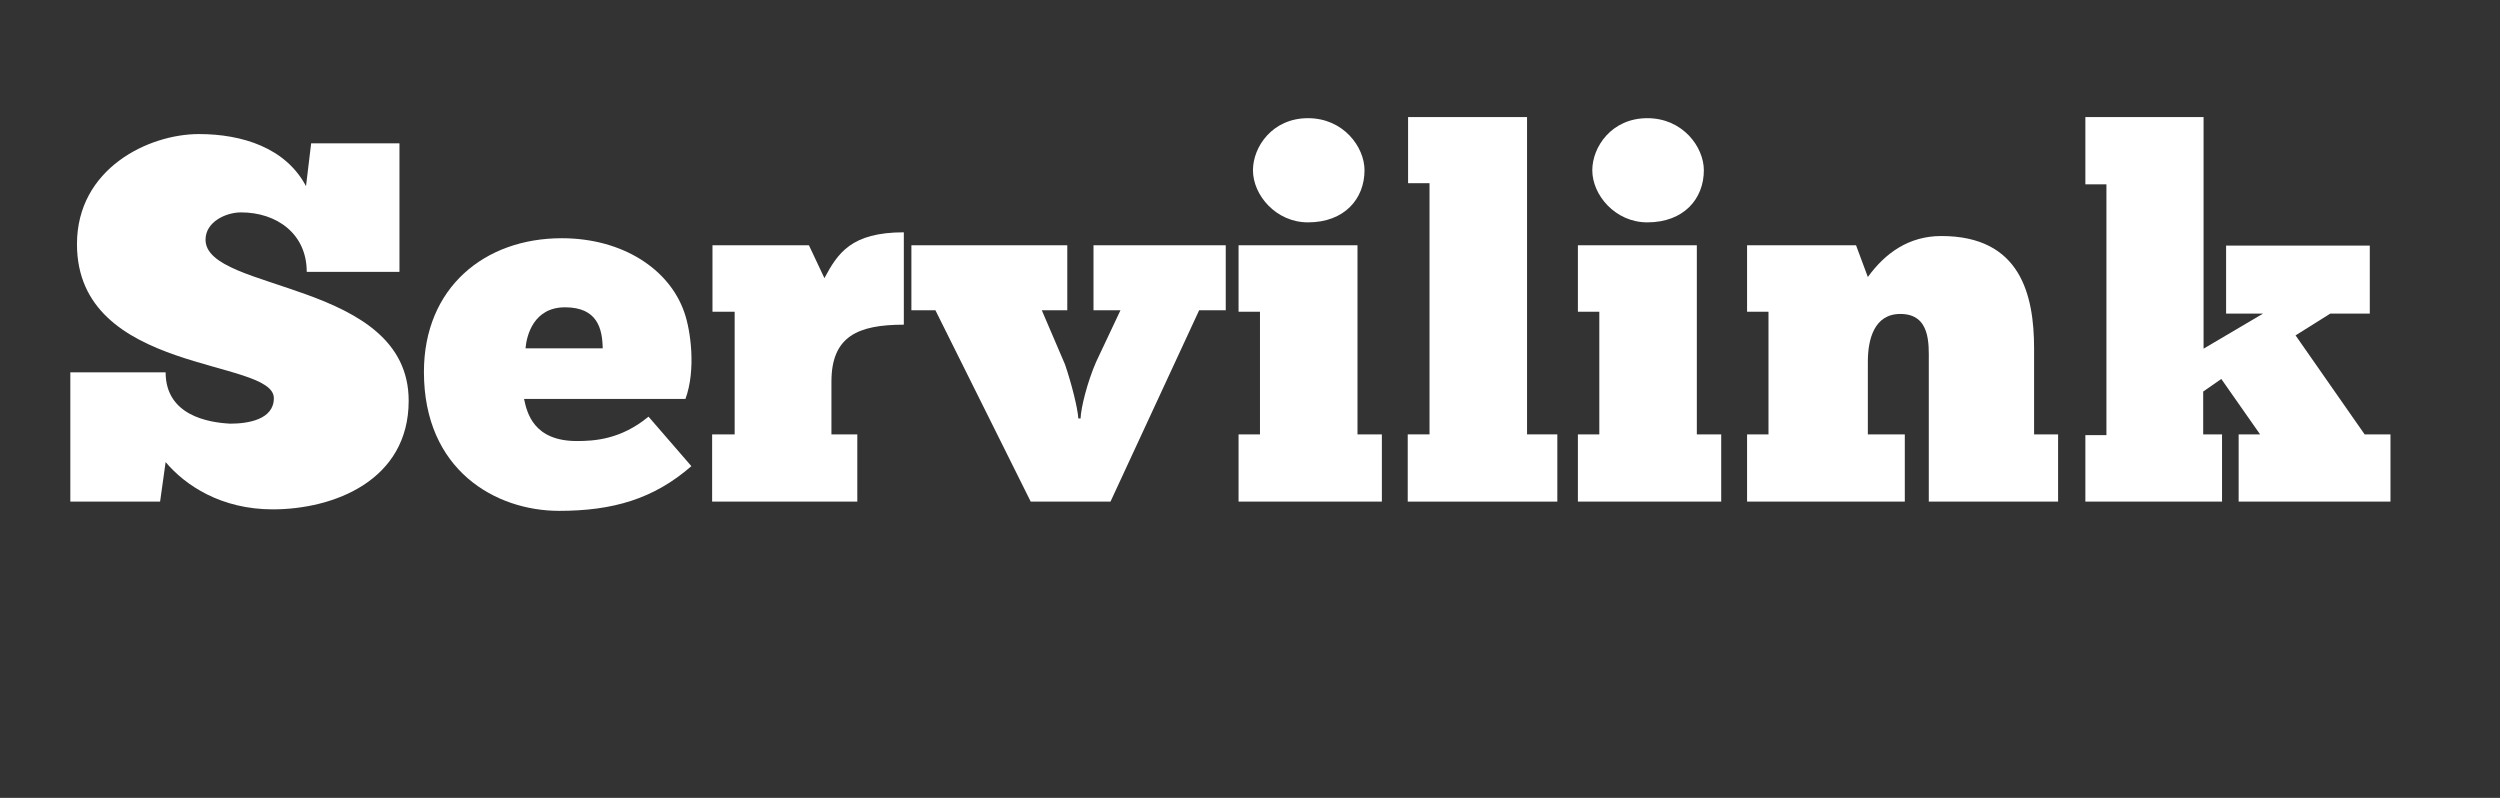
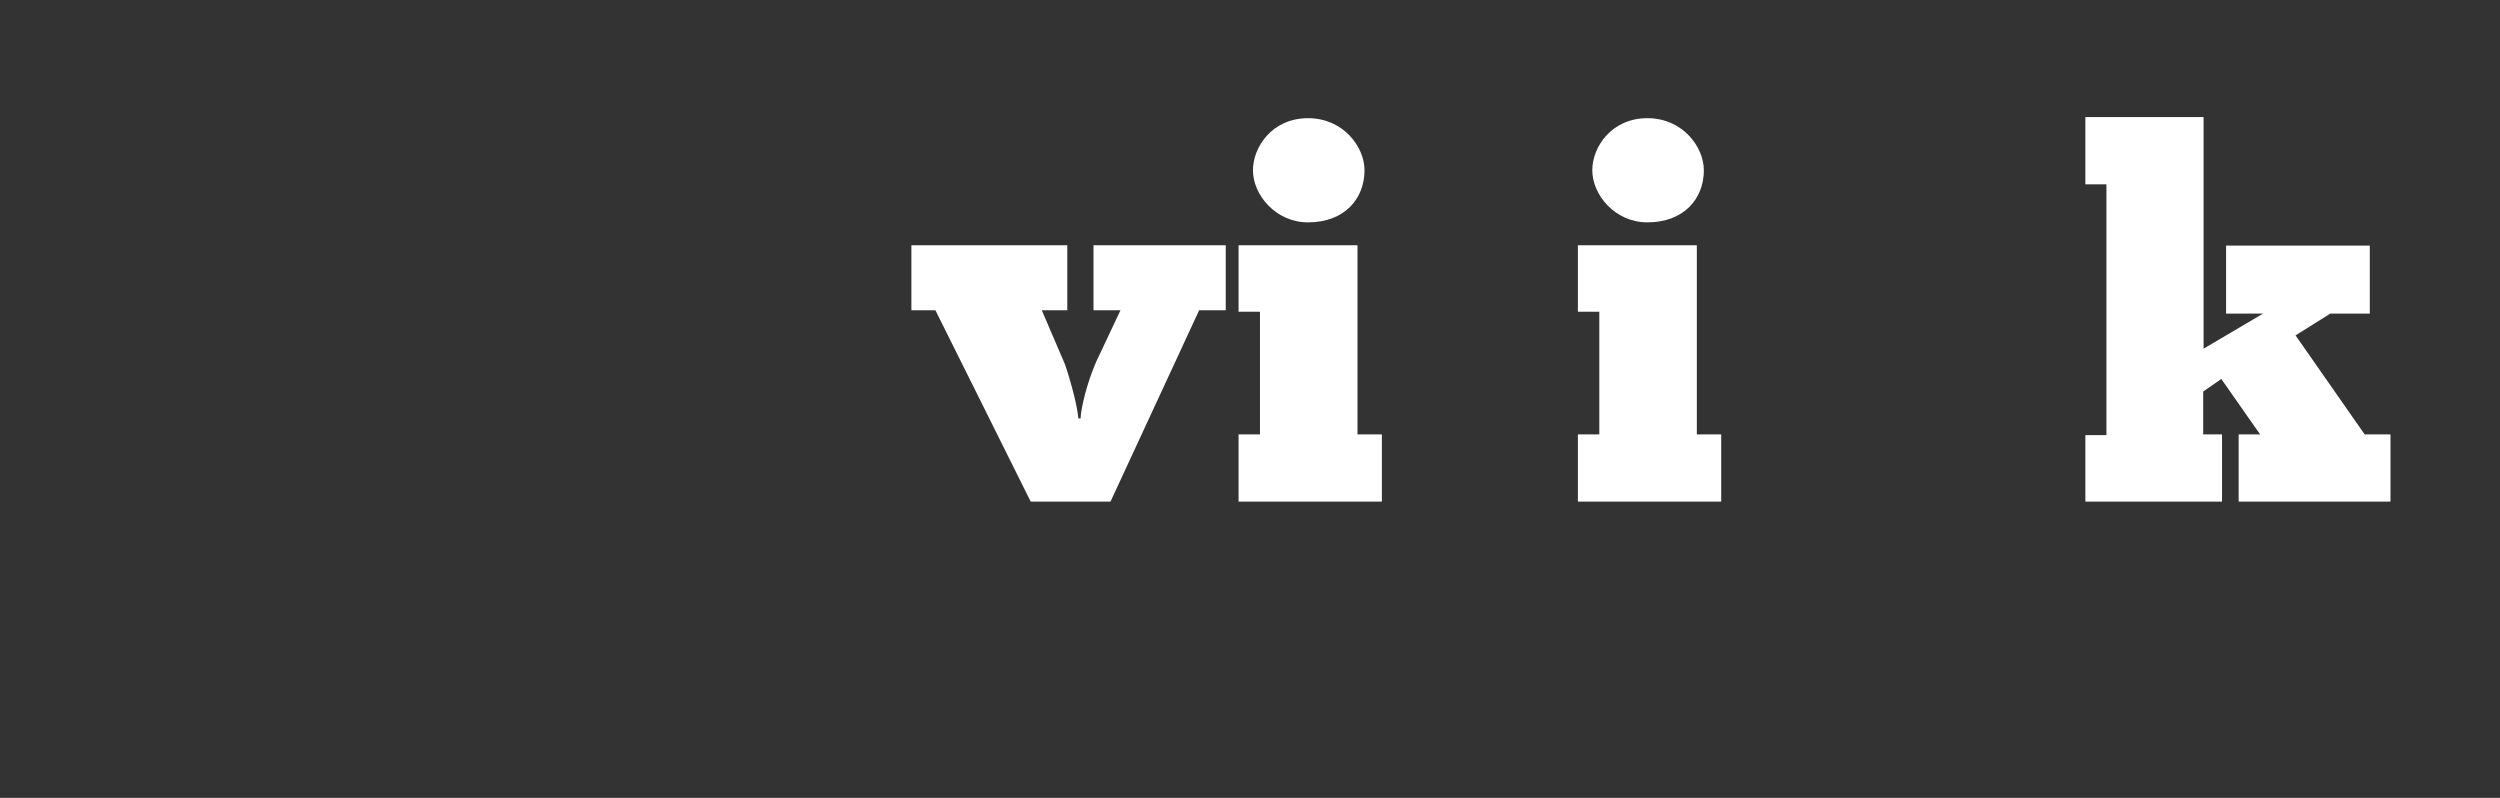
<svg xmlns="http://www.w3.org/2000/svg" width="141" viewBox="0 0 105.75 33.75" height="45" preserveAspectRatio="xMidYMid meet">
  <rect x="0" y="0" width="105.75" height="33.75" fill="#333333" stroke="none" />
  <defs>
    <g />
  </defs>
  <g fill="#ffffff" fill-opacity="1">
    <g transform="translate(2.428, 21.218)">
      <g>
-         <path d="M 0.547 0 L 4.344 0 L 4.578 -1.672 C 5.406 -0.688 6.922 0.328 9.109 0.328 C 11.688 0.328 14.859 -0.891 14.859 -4.266 C 14.859 -9.375 6.266 -8.844 6.266 -11.078 C 6.266 -11.844 7.141 -12.234 7.766 -12.234 C 9.281 -12.234 10.547 -11.328 10.547 -9.719 L 14.469 -9.719 L 14.469 -15.156 L 10.734 -15.156 L 10.516 -13.344 C 9.656 -14.969 7.812 -15.547 5.984 -15.547 C 3.859 -15.547 0.828 -14.094 0.828 -10.891 C 0.828 -5.359 9.156 -6.078 9.156 -4.375 C 9.156 -3.469 8.062 -3.297 7.312 -3.297 C 6.391 -3.344 4.578 -3.641 4.578 -5.469 L 0.547 -5.469 Z M 0.547 0 " />
-       </g>
+         </g>
    </g>
  </g>
  <g fill="#ffffff" fill-opacity="1">
    <g transform="translate(17.823, 21.218)">
      <g>
-         <path d="M 9.609 -3.594 C 8.438 -2.625 7.312 -2.562 6.578 -2.562 C 4.75 -2.562 4.469 -3.75 4.344 -4.344 L 11.172 -4.344 C 11.625 -5.578 11.391 -7.25 11.125 -8 C 10.5 -9.828 8.516 -11.141 5.938 -11.141 C 2.672 -11.141 0.109 -9.047 0.109 -5.484 C 0.109 -1.328 3.141 0.391 5.828 0.391 C 8.094 0.391 9.828 -0.109 11.422 -1.5 Z M 4.406 -6.484 C 4.453 -7.031 4.75 -8.219 6.078 -8.219 C 7.453 -8.219 7.656 -7.312 7.672 -6.484 Z M 4.406 -6.484 " />
-       </g>
+         </g>
    </g>
  </g>
  <g fill="#ffffff" fill-opacity="1">
    <g transform="translate(29.576, 21.218)">
      <g>
-         <path d="M 6.688 0 L 6.688 -2.844 L 5.594 -2.844 L 5.594 -5.078 C 5.594 -6.984 6.703 -7.484 8.656 -7.484 L 8.656 -11.391 C 6.422 -11.391 5.859 -10.5 5.297 -9.453 L 4.641 -10.844 L 0.562 -10.844 L 0.562 -8.031 L 1.5 -8.031 L 1.5 -2.844 L 0.547 -2.844 L 0.547 0 Z M 6.688 0 " />
-       </g>
+         </g>
    </g>
  </g>
  <g fill="#ffffff" fill-opacity="1">
    <g transform="translate(38.552, 21.218)">
      <g>
        <path d="M 7.062 -3.516 C 7.031 -3.969 6.781 -4.969 6.5 -5.797 L 5.516 -8.094 L 6.594 -8.094 L 6.594 -10.844 L 0 -10.844 L 0 -8.094 L 1.016 -8.094 L 5.047 0 L 8.422 0 L 12.172 -8.094 L 13.297 -8.094 L 13.297 -10.844 L 7.703 -10.844 L 7.703 -8.094 L 8.844 -8.094 L 7.812 -5.906 C 7.438 -5.047 7.172 -3.969 7.156 -3.516 Z M 7.062 -3.516 " />
      </g>
    </g>
  </g>
  <g fill="#ffffff" fill-opacity="1">
    <g transform="translate(51.844, 21.218)">
      <g>
        <path d="M 1.156 -14.016 C 1.156 -12.969 2.125 -11.812 3.484 -11.812 C 5.031 -11.812 5.875 -12.812 5.875 -14.016 C 5.875 -15 4.984 -16.219 3.484 -16.219 C 1.969 -16.219 1.156 -15 1.156 -14.016 Z M 6.609 0 L 6.609 -2.844 L 5.578 -2.844 L 5.578 -10.844 L 0.547 -10.844 L 0.547 -8.031 L 1.453 -8.031 L 1.453 -2.844 L 0.547 -2.844 L 0.547 0 Z M 6.609 0 " />
      </g>
    </g>
  </g>
  <g fill="#ffffff" fill-opacity="1">
    <g transform="translate(59, 21.218)">
      <g>
-         <path d="M 6.875 0 L 6.875 -2.844 L 5.594 -2.844 L 5.594 -16.266 L 0.562 -16.266 L 0.562 -13.469 L 1.469 -13.469 L 1.469 -2.844 L 0.547 -2.844 L 0.547 0 Z M 6.875 0 " />
-       </g>
+         </g>
    </g>
  </g>
  <g fill="#ffffff" fill-opacity="1">
    <g transform="translate(66.198, 21.218)">
      <g>
        <path d="M 1.156 -14.016 C 1.156 -12.969 2.125 -11.812 3.484 -11.812 C 5.031 -11.812 5.875 -12.812 5.875 -14.016 C 5.875 -15 4.984 -16.219 3.484 -16.219 C 1.969 -16.219 1.156 -15 1.156 -14.016 Z M 6.609 0 L 6.609 -2.844 L 5.578 -2.844 L 5.578 -10.844 L 0.547 -10.844 L 0.547 -8.031 L 1.453 -8.031 L 1.453 -2.844 L 0.547 -2.844 L 0.547 0 Z M 6.609 0 " />
      </g>
    </g>
  </g>
  <g fill="#ffffff" fill-opacity="1">
    <g transform="translate(73.354, 21.218)">
      <g>
-         <path d="M 7.219 0 L 7.219 -2.844 L 5.656 -2.844 L 5.656 -5.922 C 5.656 -6.859 5.922 -7.938 7.031 -7.938 C 8.312 -7.938 8.234 -6.656 8.234 -5.922 L 8.234 0 L 13.703 0 L 13.703 -2.844 L 12.688 -2.844 L 12.688 -6.469 C 12.688 -8.734 12.125 -11.234 8.766 -11.234 C 7.391 -11.234 6.391 -10.516 5.656 -9.5 L 5.156 -10.844 L 0.547 -10.844 L 0.547 -8.031 L 1.453 -8.031 L 1.453 -2.844 L 0.547 -2.844 L 0.547 0 Z M 7.219 0 " />
-       </g>
+         </g>
    </g>
  </g>
  <g fill="#ffffff" fill-opacity="1">
    <g transform="translate(87.383, 21.218)">
      <g>
        <path d="M 0.828 0 L 6.609 0 L 6.609 -2.844 L 5.812 -2.844 L 5.812 -4.656 L 6.578 -5.188 L 8.219 -2.844 L 7.312 -2.844 L 7.312 0 L 13.734 0 L 13.734 -2.844 L 12.641 -2.844 L 9.719 -7.031 L 11.188 -7.953 L 12.859 -7.953 L 12.859 -10.828 L 6.781 -10.828 L 6.781 -7.953 L 8.344 -7.953 L 5.828 -6.469 L 5.828 -16.266 L 0.828 -16.266 L 0.828 -13.422 L 1.719 -13.422 L 1.719 -2.812 L 0.828 -2.812 Z M 0.828 0 " />
      </g>
    </g>
  </g>
</svg>